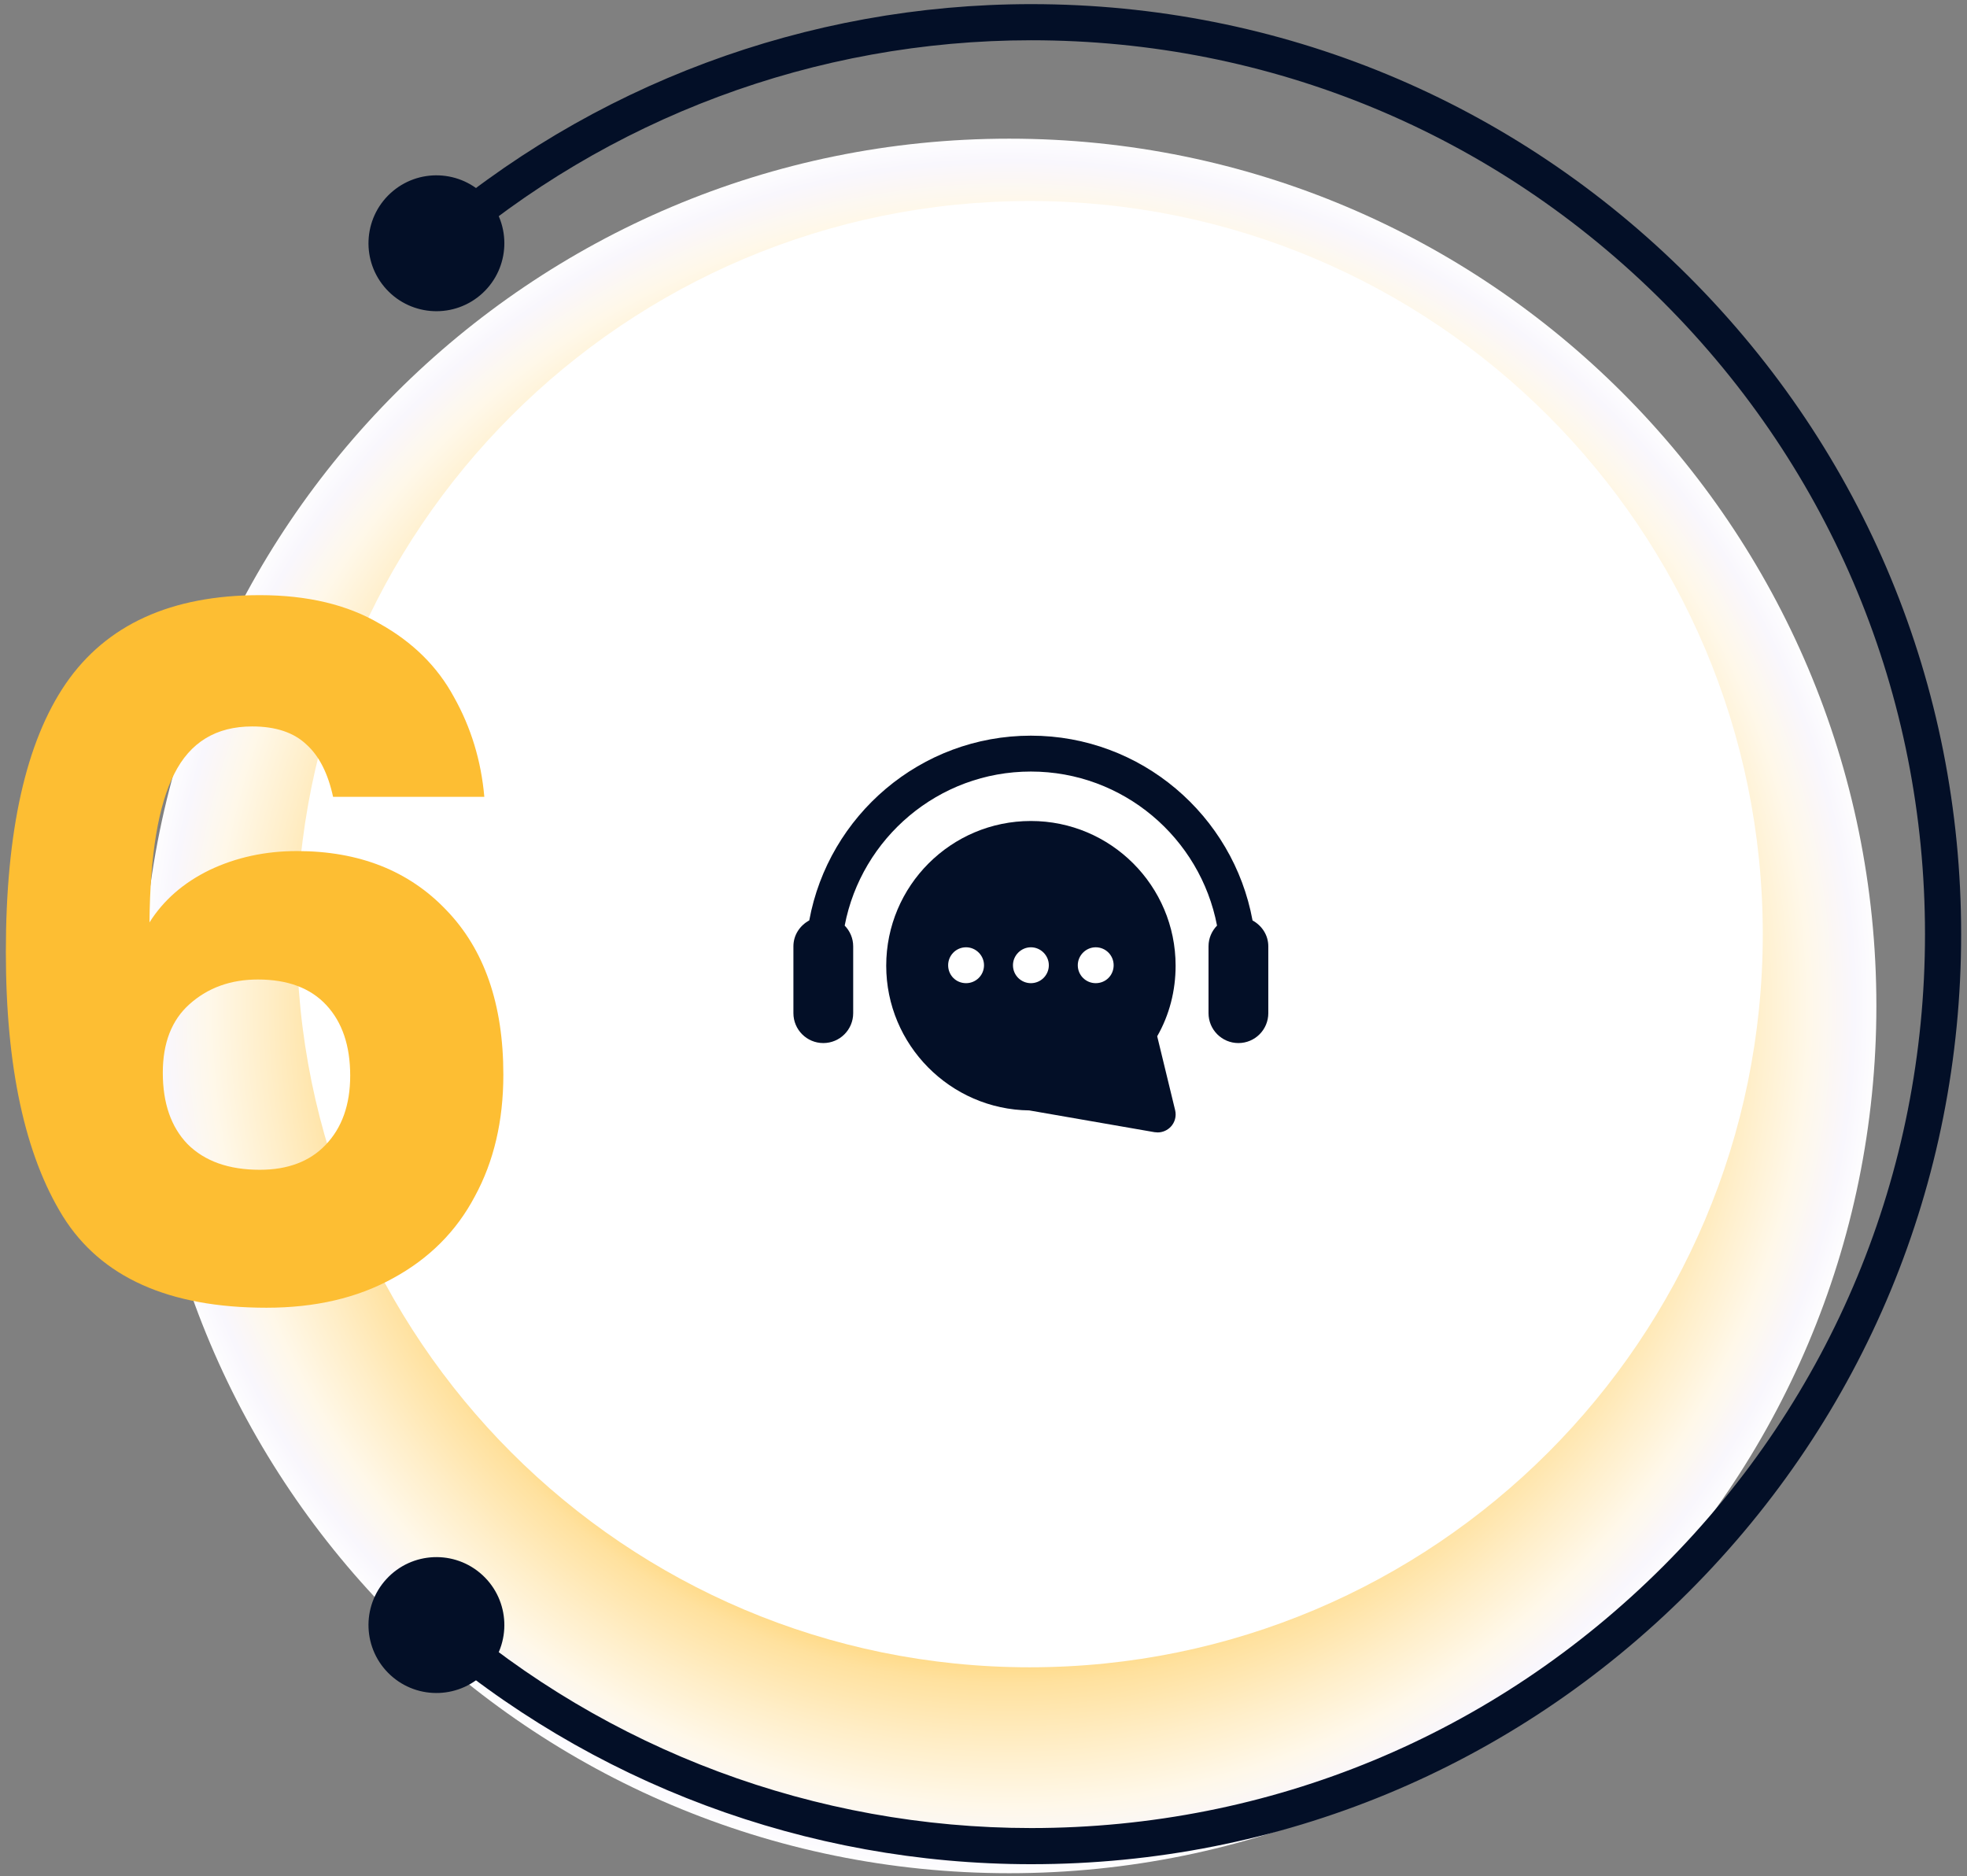
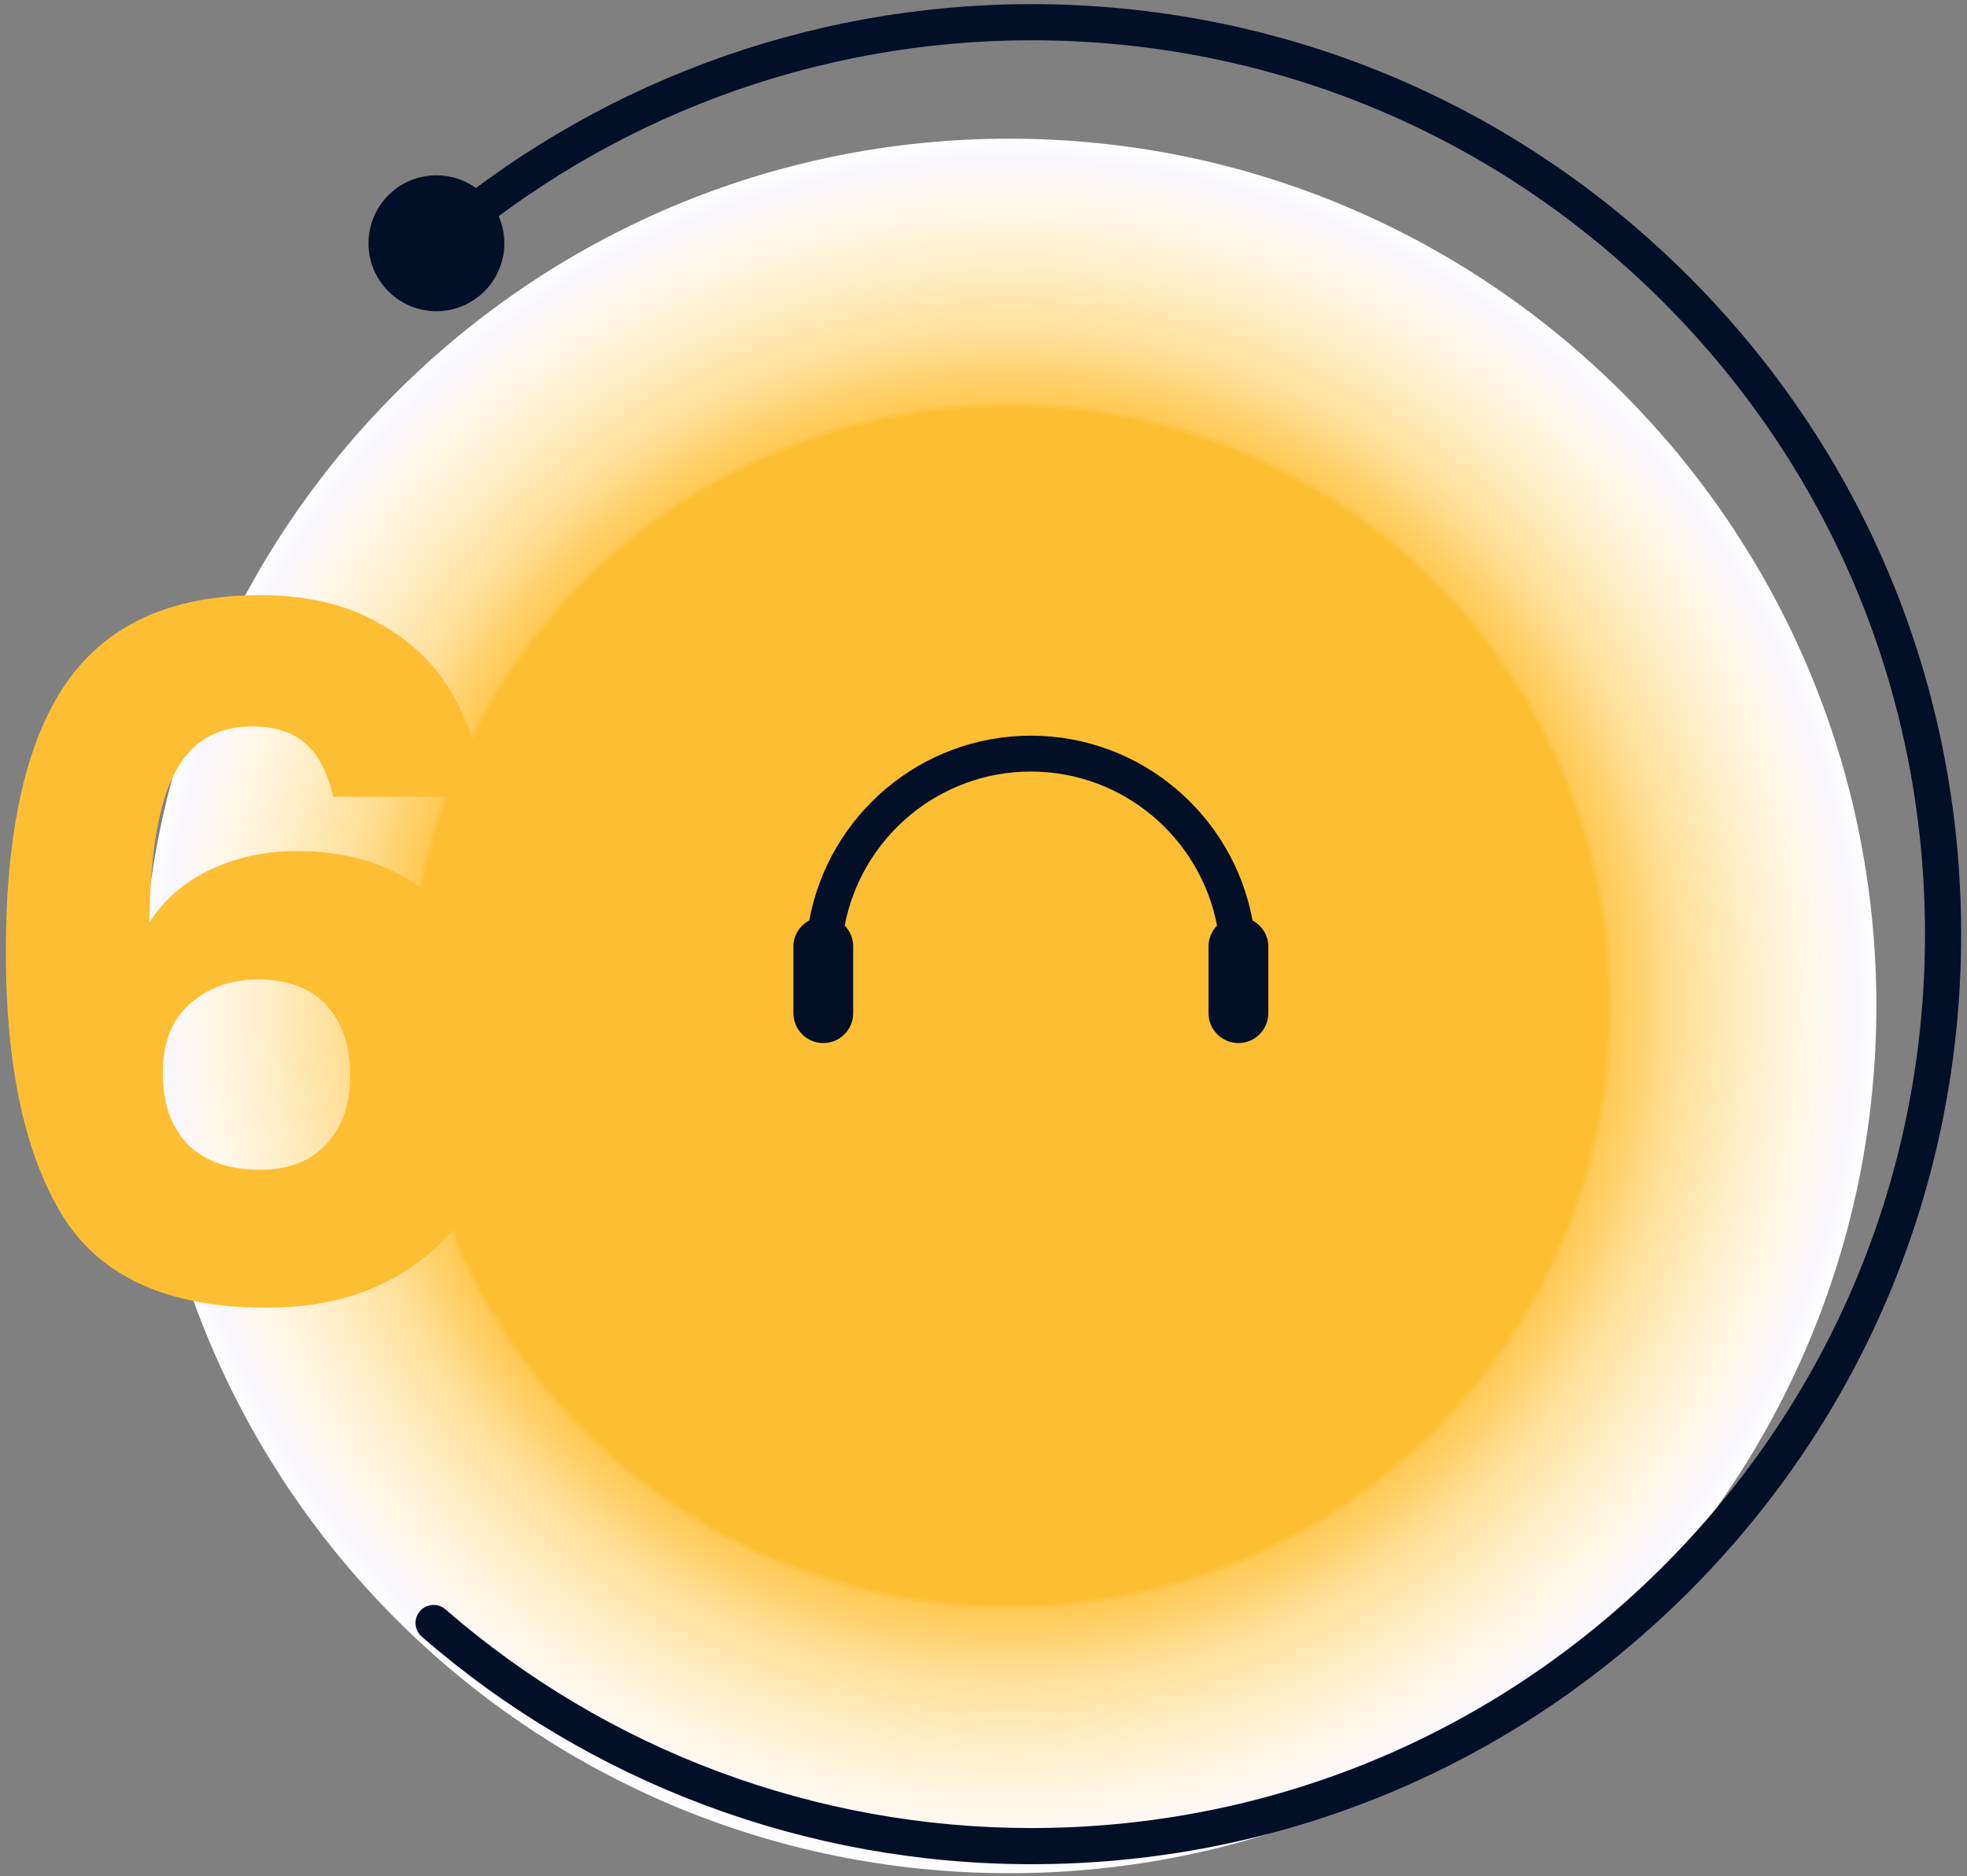
<svg xmlns="http://www.w3.org/2000/svg" width="238" height="227" viewBox="0 0 238 227" fill="none">
  <rect x="0" y="0" width="238" height="227" fill="#808080" stroke="none" />
  <path d="M122.114 226.619C180.06 226.619 227.035 179.644 227.035 121.697C227.035 63.751 180.06 16.776 122.114 16.776C64.167 16.776 17.192 63.751 17.192 121.697C17.192 179.644 64.167 226.619 122.114 226.619Z" fill="url(#paint0_radial_187_10792)" />
-   <path d="M124.596 201.708C173.58 201.708 213.29 161.998 213.29 113.014C213.29 64.03 173.58 24.32 124.596 24.32C75.612 24.32 35.902 64.03 35.902 113.014C35.902 161.998 75.612 201.708 124.596 201.708Z" fill="white" />
-   <path d="M124.735 99.323C115.069 99.323 107.229 107.166 107.229 116.829C107.229 126.409 114.985 134.222 124.534 134.336L139.697 136.97C139.841 136.97 139.957 137 140.074 137C140.682 137 141.259 136.739 141.666 136.305C142.157 135.784 142.361 135.033 142.187 134.309L140.017 125.367C141.493 122.792 142.244 119.868 142.244 116.829C142.244 107.163 134.401 99.323 124.738 99.323L124.735 99.323ZM116.892 118.943C115.677 118.943 114.722 117.988 114.722 116.772C114.722 115.587 115.677 114.602 116.892 114.602C118.077 114.602 119.062 115.587 119.062 116.772C119.062 117.988 118.077 118.943 116.892 118.943ZM124.735 118.943C123.549 118.943 122.565 117.988 122.565 116.772C122.565 115.587 123.549 114.602 124.735 114.602C125.92 114.602 126.905 115.587 126.905 116.772C126.905 117.988 125.92 118.943 124.735 118.943ZM132.578 118.943C131.392 118.943 130.408 117.988 130.408 116.772C130.408 115.587 131.392 114.602 132.578 114.602C133.793 114.602 134.748 115.587 134.748 116.772C134.748 117.988 133.793 118.943 132.578 118.943Z" fill="#030F27" />
  <path d="M151.552 111.349C149.216 98.659 138.093 89 124.735 89C111.377 89.003 100.254 98.658 97.918 111.349C96.792 111.962 96 113.115 96 114.485V122.573C96 124.57 97.62 126.189 99.616 126.189C101.613 126.189 103.233 124.57 103.233 122.573V114.485C103.233 113.506 102.837 112.627 102.204 111.976C104.231 101.379 113.553 93.341 124.73 93.341C135.905 93.341 145.229 101.379 147.256 111.976C146.624 112.627 146.227 113.506 146.227 114.485V122.573C146.227 124.57 147.847 126.189 149.844 126.189C151.84 126.189 153.46 124.57 153.46 122.573V114.485C153.46 113.113 152.668 111.962 151.542 111.349H151.552Z" fill="#030F27" />
  <path d="M124.776 225.529C97.636 225.529 71.446 215.752 51.028 197.998C50.116 197.206 50.021 195.826 50.813 194.914C51.605 194.002 52.987 193.908 53.897 194.698C73.518 211.761 98.691 221.156 124.776 221.156C153.662 221.156 180.819 209.906 201.245 189.483C221.67 169.057 232.918 141.901 232.918 113.014C232.918 84.128 221.669 56.972 201.245 36.546C180.819 16.12 153.662 4.871 124.776 4.871C98.698 4.871 73.529 14.265 53.91 31.32C53 32.111 51.618 32.017 50.826 31.105C50.034 30.193 50.131 28.811 51.041 28.021C71.457 10.273 97.644 0.5 124.778 0.5C154.831 0.5 183.086 12.203 204.337 33.456C225.588 54.707 237.292 82.961 237.292 113.016C237.292 143.071 225.588 171.325 204.337 192.575C183.086 213.826 154.831 225.529 124.776 225.529Z" fill="#030F27" />
  <path d="M58.376 35.476C55.037 38.552 49.836 38.338 46.76 35.001C43.684 31.662 43.898 26.462 47.235 23.386C50.574 20.31 55.775 20.523 58.851 23.862C61.927 27.199 61.713 32.4 58.376 35.476Z" fill="#030F27" />
-   <path d="M58.376 190.552C55.037 187.476 49.836 187.69 46.76 191.029C43.684 194.366 43.898 199.568 47.235 202.644C50.574 205.72 55.775 205.506 58.851 202.168C61.927 198.83 61.713 193.628 58.376 190.552Z" fill="#030F27" />
  <path d="M40.301 96.401C39.687 93.562 38.613 91.452 37.078 90.071C35.544 88.613 33.357 87.884 30.518 87.884C26.144 87.884 22.998 89.802 21.08 93.639C19.162 97.398 18.164 103.383 18.087 111.594C19.776 108.908 22.193 106.798 25.339 105.263C28.561 103.729 32.091 102.961 35.927 102.961C43.447 102.961 49.47 105.34 53.998 110.097C58.601 114.855 60.903 121.492 60.903 130.009C60.903 135.61 59.752 140.521 57.45 144.741C55.225 148.961 51.926 152.261 47.552 154.64C43.255 157.018 38.153 158.208 32.244 158.208C20.428 158.208 12.218 154.524 7.614 147.158C3.01 139.715 0.708 129.05 0.708 115.162C0.708 100.583 3.125 89.764 7.959 82.704C12.87 75.569 20.696 72.001 31.439 72.001C37.194 72.001 42.028 73.151 45.941 75.453C49.931 77.679 52.923 80.633 54.918 84.316C56.99 87.999 58.218 92.027 58.601 96.401H40.301ZM31.209 118.499C27.909 118.499 25.147 119.497 22.922 121.492C20.773 123.41 19.699 126.172 19.699 129.779C19.699 133.462 20.696 136.339 22.691 138.411C24.763 140.483 27.679 141.519 31.439 141.519C34.815 141.519 37.462 140.521 39.38 138.526C41.375 136.454 42.373 133.654 42.373 130.124C42.373 126.518 41.414 123.679 39.495 121.607C37.577 119.535 34.815 118.499 31.209 118.499Z" fill="#FDBE33" />
  <defs>
    <radialGradient id="paint0_radial_187_10792" cx="0" cy="0" r="1" gradientUnits="userSpaceOnUse" gradientTransform="translate(122.113 121.698) scale(104.921 104.921)">
      <stop offset="0.684" stop-color="#FDBE33" />
      <stop offset="0.692" stop-color="#FFCA55" />
      <stop offset="0.775" stop-color="#FFE19E" />
      <stop offset="0.85" stop-color="#FFEEC8" />
      <stop offset="0.915" stop-color="#FFF8E9" />
      <stop offset="0.967" stop-color="#F9F7FD" />
      <stop offset="1" stop-color="white" />
    </radialGradient>
  </defs>
</svg>